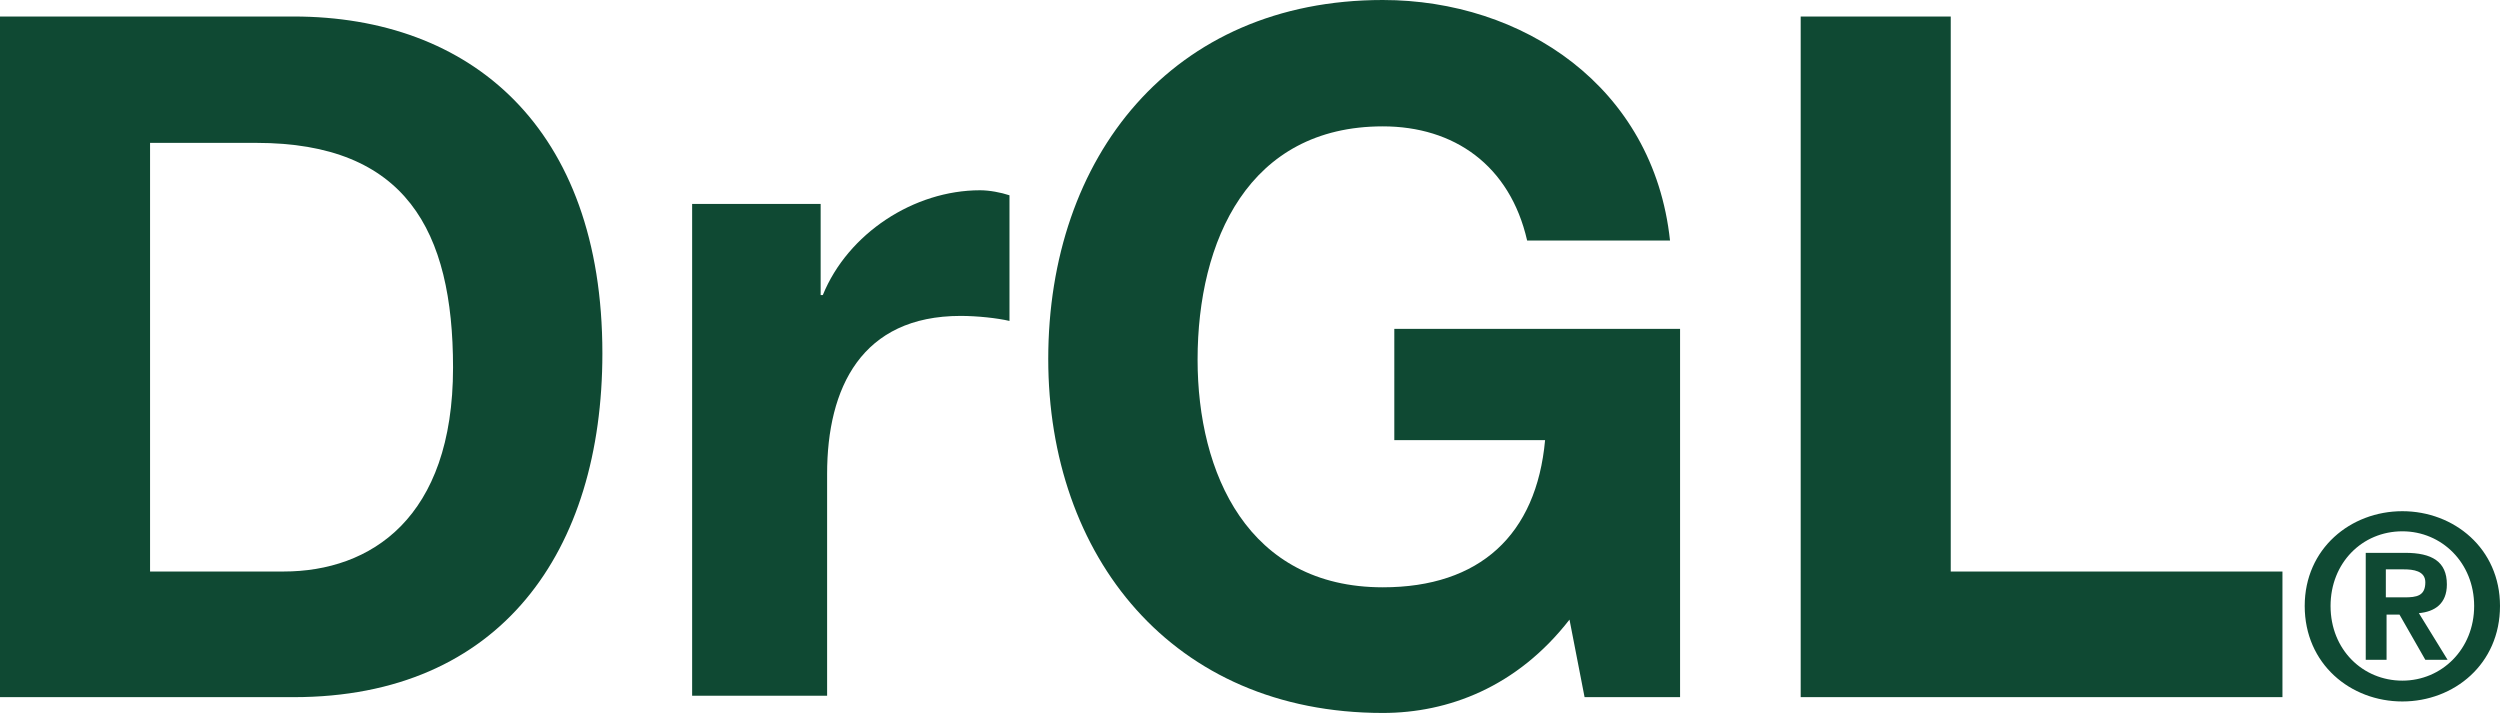
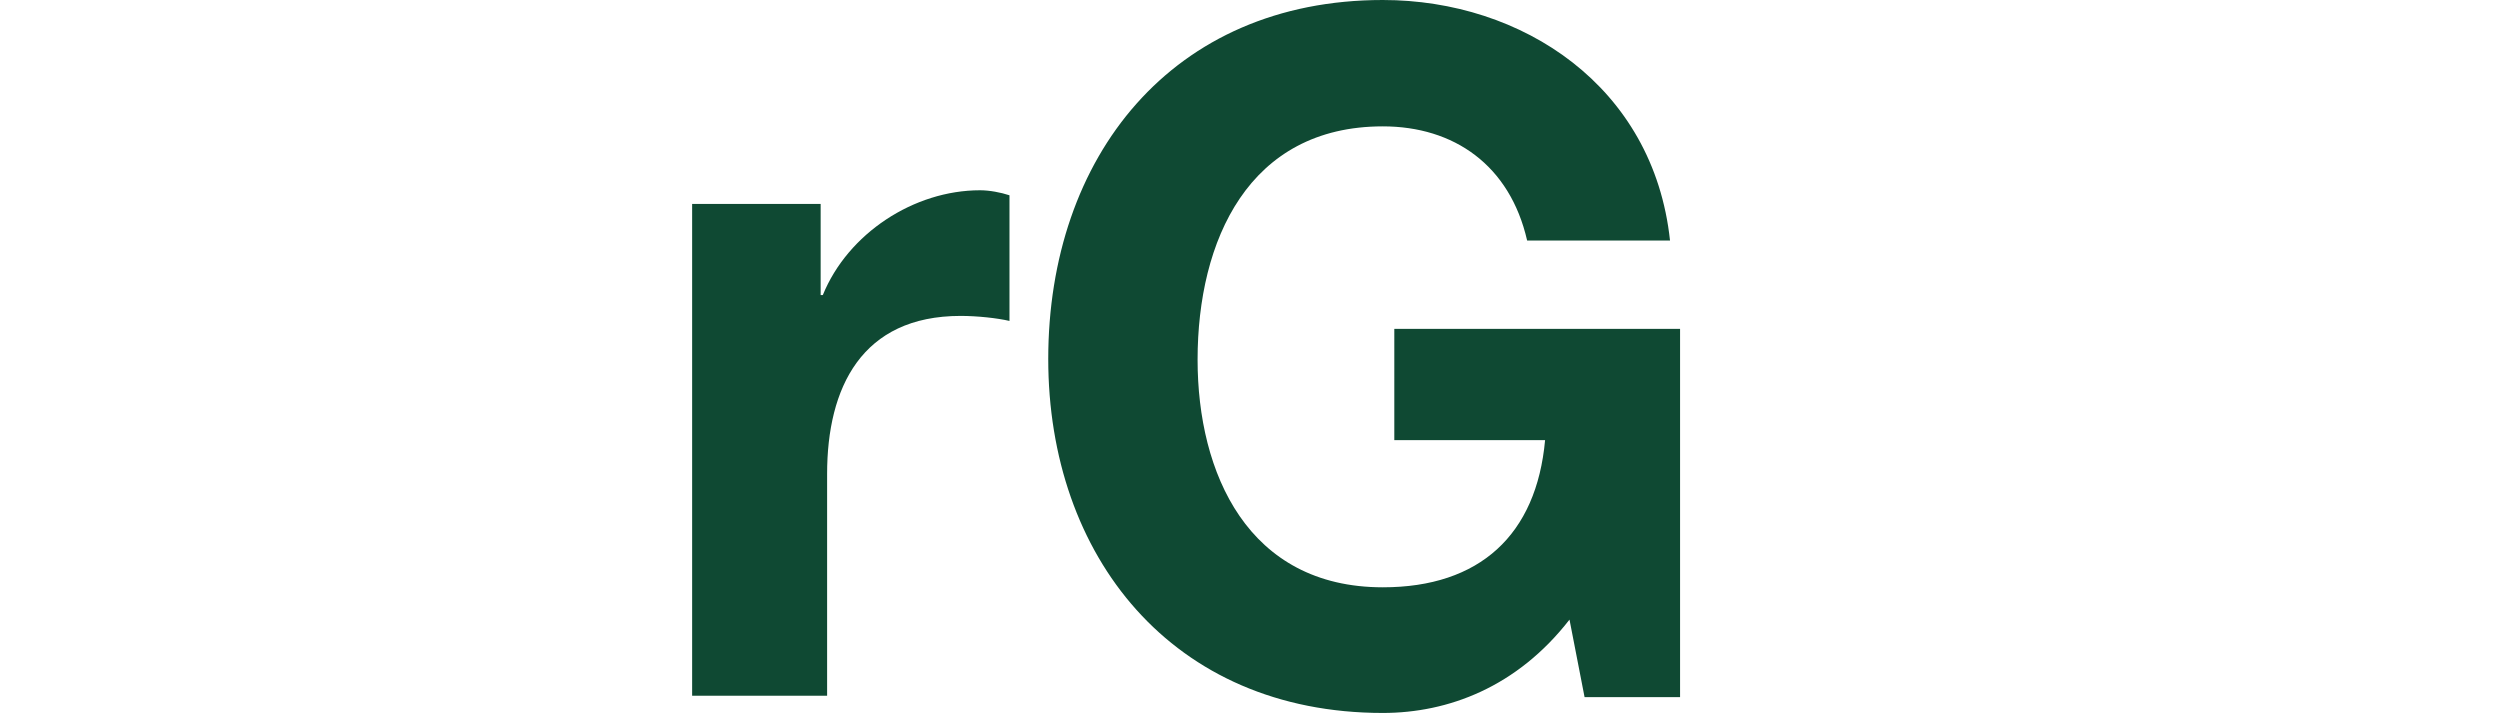
<svg xmlns="http://www.w3.org/2000/svg" version="1.1" id="Layer_1" x="0px" y="0px" viewBox="0 0 348.2 99.3" style="enable-background:new 0 0 348.2 99.3;" xml:space="preserve">
  <style type="text/css">
	.st0{fill:#0F4933;}
</style>
  <g>
-     <path class="st0" d="M0,2.3h40.9c24.6,0,43,15.4,43,46.9c0,27.5-14.1,47.9-43,47.9H0V2.3z M20.9,79.6h18.6   c12.1,0,23.6-7.4,23.6-28.4c0-19.1-6.6-31.3-27.4-31.3H20.9V79.6z" />
    <path class="st0" d="M96.4,28.4h17.9v12.7h0.3c3.5-8.6,12.7-14.6,21.9-14.6c1.3,0,2.9,0.3,4.1,0.7v17.5c-1.7-0.4-4.5-0.7-6.8-0.7   c-13.8,0-18.6,10-18.6,22v30.9H96.4V28.4z" />
    <path class="st0" d="M218.6,86.3c-7.3,9.4-16.9,13-26,13c-29.4,0-46.6-21.9-46.6-49.3C146,21.9,163.2,0,192.6,0   c19.4,0,37.7,12,40,33.5h-19.9c-2.4-10.5-10.2-15.9-20.1-15.9c-18.7,0-25.8,15.9-25.8,32.5c0,15.8,7,31.7,25.8,31.7   c13.5,0,21.4-7.3,22.6-20.5h-21V45.8H234v51.3h-13.3L218.6,86.3z" />
-     <path class="st0" d="M250.9,2.3h20.8v77.3h46.2v17.5h-67.1V2.3z" />
-     <path class="st0" d="M334.6,71.2c7.2,0,13.6,5.2,13.6,13.2c0,8.1-6.4,13.3-13.6,13.3c-7.2,0-13.6-5.2-13.6-13.3   C321,76.4,327.4,71.2,334.6,71.2z M334.6,94.8c5.5,0,10-4.4,10-10.4c0-6-4.5-10.4-10-10.4c-5.6,0-10,4.4-10,10.4   C324.6,90.5,329.1,94.8,334.6,94.8z M329.4,77h5.6c3.7,0,5.8,1.2,5.8,4.4c0,2.7-1.7,3.8-3.9,4l4,6.5h-3.1l-3.6-6.3h-1.8v6.3h-2.9   V77z M332.3,83.2h2.6c1.7,0,2.9-0.2,2.9-2.1c0-1.6-1.7-1.8-3-1.8h-2.5V83.2z" />
  </g>
</svg>